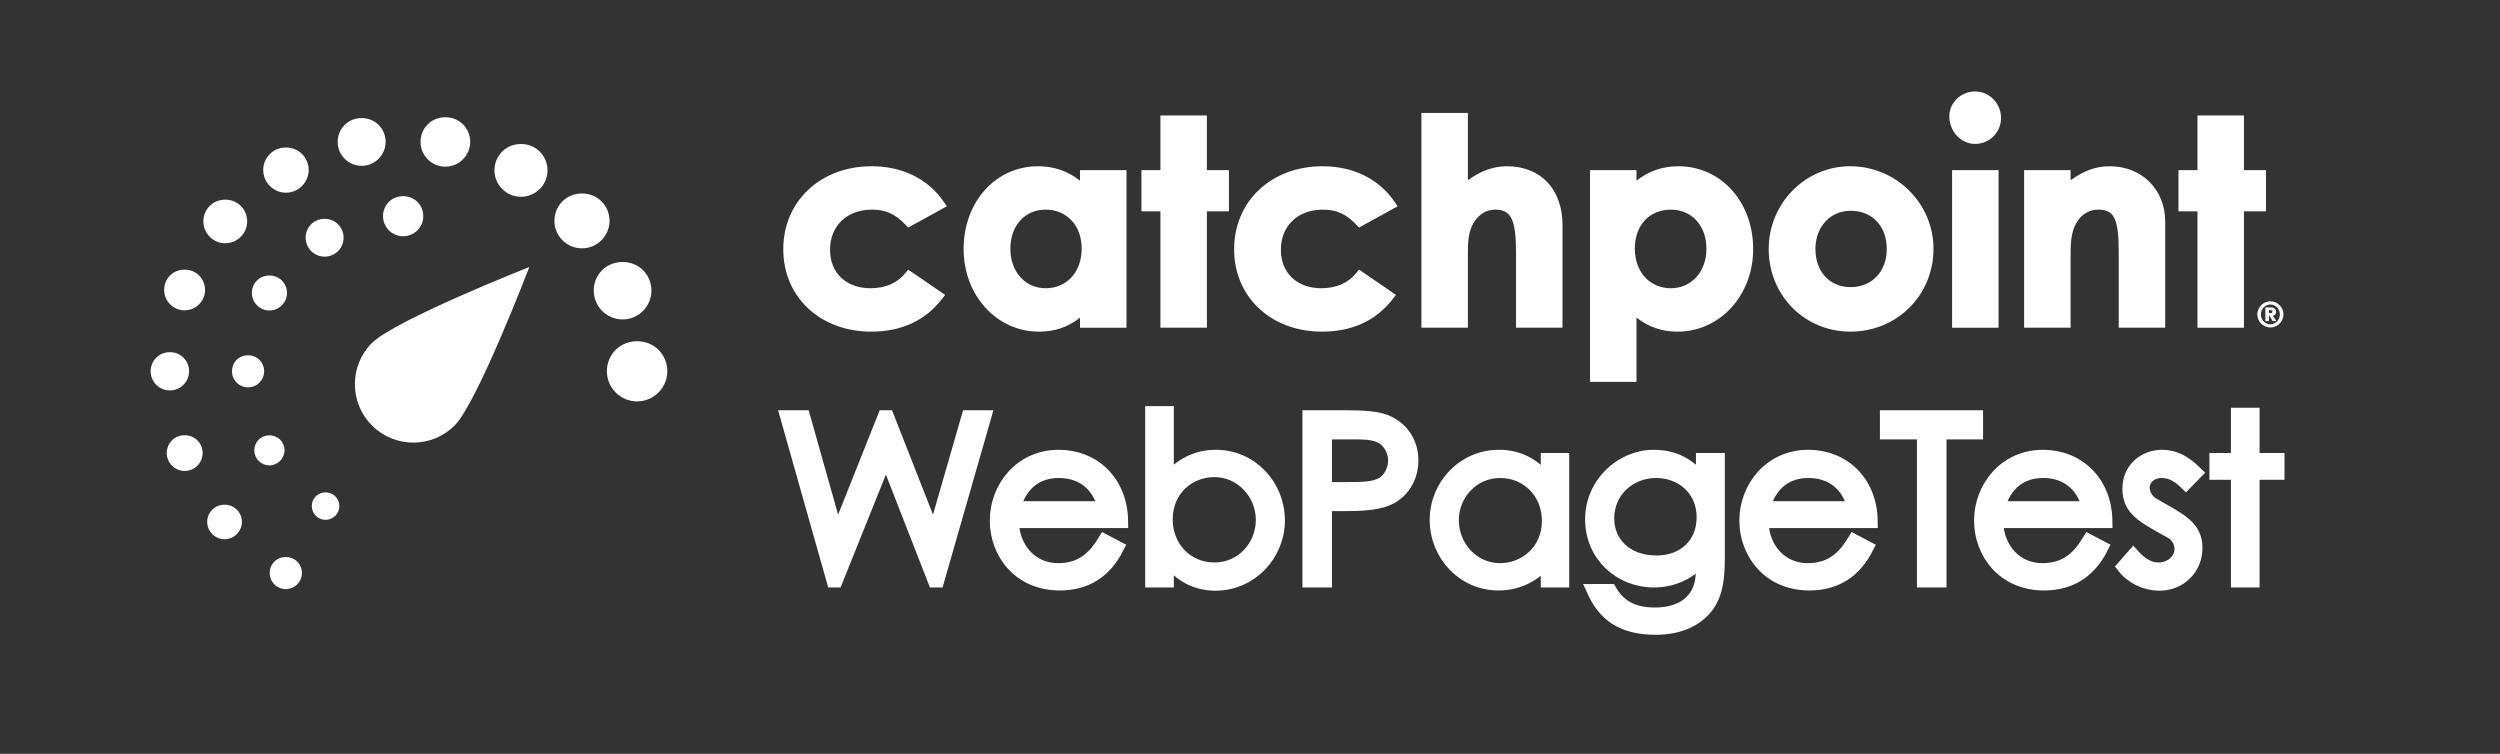
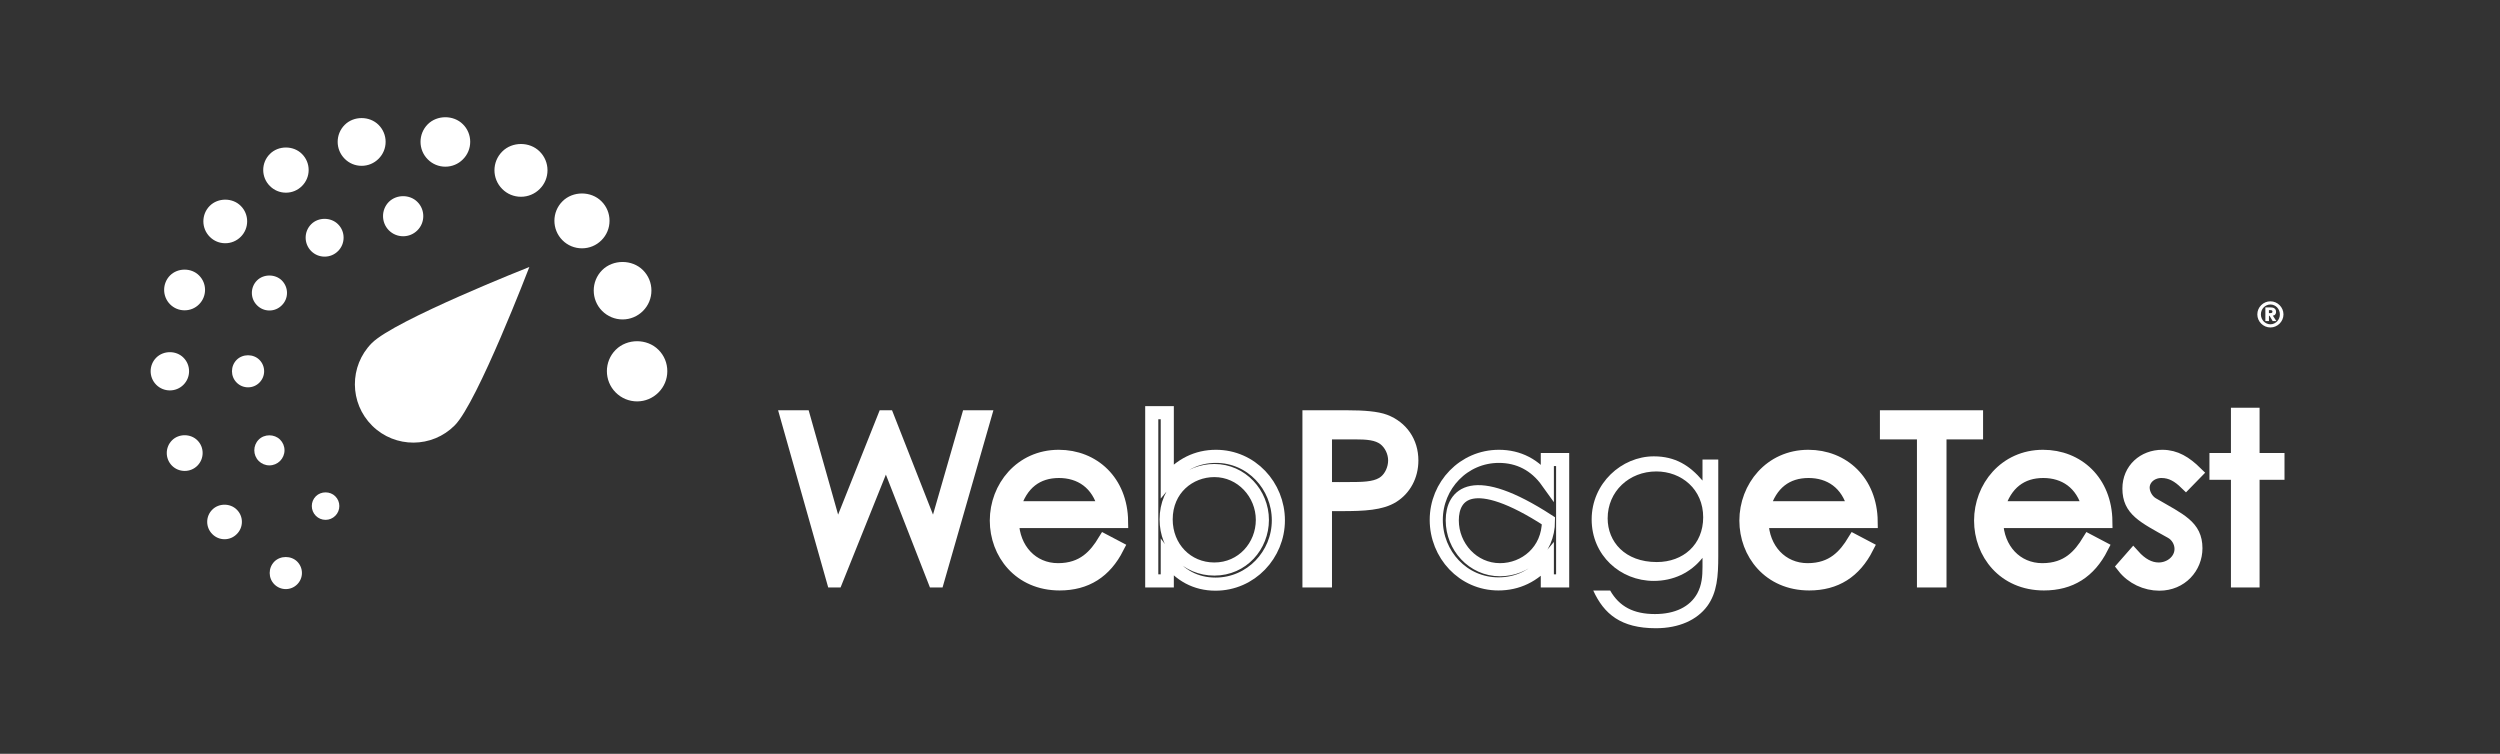
<svg xmlns="http://www.w3.org/2000/svg" width="262" height="79" viewBox="0 0 262 79" fill="none">
  <rect x="0" y="0" width="262" height="79" fill="#333333" stroke="none" />
  <path d="M237.783 32.813H237.933C237.955 32.813 237.98 32.81 238.005 32.808C238.029 32.805 238.054 32.799 238.077 32.791C238.099 32.78 238.118 32.763 238.132 32.744C238.146 32.722 238.154 32.694 238.154 32.658C238.154 32.619 238.146 32.592 238.132 32.572C238.118 32.55 238.099 32.534 238.077 32.525C238.054 32.514 238.029 32.509 238.005 32.506C237.98 32.503 237.955 32.503 237.933 32.503H237.783V32.813ZM237.41 32.215H237.919C237.958 32.215 238.013 32.218 238.079 32.224C238.148 32.227 238.218 32.246 238.284 32.274C238.348 32.304 238.406 32.351 238.456 32.412C238.505 32.476 238.53 32.564 238.53 32.68C238.53 32.752 238.519 32.813 238.5 32.86C238.48 32.91 238.456 32.949 238.425 32.979C238.395 33.01 238.359 33.035 238.317 33.048C238.278 33.065 238.237 33.076 238.195 33.081L238.563 33.651H238.176L237.85 33.098H237.786V33.651H237.41V32.215ZM236.942 32.949C236.942 33.09 236.967 33.225 237.02 33.35C237.072 33.477 237.141 33.588 237.233 33.682C237.324 33.773 237.429 33.848 237.551 33.903C237.67 33.959 237.8 33.986 237.935 33.986C238.074 33.986 238.204 33.959 238.323 33.903C238.445 33.848 238.55 33.773 238.641 33.682C238.73 33.588 238.801 33.477 238.854 33.35C238.904 33.225 238.932 33.09 238.932 32.949C238.932 32.805 238.904 32.672 238.854 32.545C238.801 32.417 238.73 32.309 238.641 32.215C238.55 32.121 238.445 32.047 238.323 31.994C238.204 31.939 238.074 31.911 237.935 31.911C237.8 31.911 237.67 31.939 237.551 31.994C237.429 32.047 237.324 32.121 237.233 32.215C237.141 32.309 237.072 32.417 237.02 32.545C236.967 32.672 236.942 32.805 236.942 32.949ZM236.568 32.949C236.568 32.758 236.604 32.581 236.676 32.415C236.748 32.251 236.845 32.105 236.97 31.983C237.094 31.858 237.238 31.759 237.404 31.687C237.57 31.615 237.747 31.579 237.935 31.579C238.126 31.579 238.303 31.615 238.469 31.687C238.635 31.759 238.779 31.858 238.904 31.983C239.028 32.105 239.125 32.251 239.197 32.415C239.269 32.581 239.308 32.758 239.308 32.949C239.308 33.137 239.269 33.314 239.197 33.48C239.125 33.646 239.028 33.79 238.904 33.914C238.779 34.039 238.635 34.136 238.469 34.208C238.303 34.282 238.126 34.318 237.935 34.318C237.747 34.318 237.57 34.282 237.404 34.208C237.238 34.136 237.094 34.039 236.97 33.914C236.845 33.79 236.748 33.646 236.676 33.48C236.604 33.314 236.568 33.137 236.568 32.949Z" fill="white" />
-   <path d="M207 9.584C205.506 9.584 204.291 10.749 204.291 12.185C204.291 13.782 205.506 15.082 207 15.082C208.494 15.082 209.709 13.867 209.709 12.373C209.709 10.835 208.494 9.584 207 9.584Z" fill="white" />
-   <path d="M132.297 54.484C132.297 51.729 130.115 49.312 127.265 49.312C124.656 49.312 122.212 51.251 122.212 54.436C122.212 57.383 124.391 59.635 127.265 59.635C130.212 59.635 132.297 57.215 132.297 54.484ZM122.331 60.879H120.703V43.25H122.331V50.34C123.72 48.663 125.445 47.825 127.433 47.825C131.145 47.825 133.973 50.916 133.973 54.533C133.973 58.126 131.099 61.217 127.387 61.217C125.324 61.217 123.626 60.306 122.331 58.532V60.879Z" fill="white" />
-   <path d="M152.197 54.533C152.197 57.288 154.352 59.706 157.202 59.706C159.813 59.706 162.279 57.743 162.279 54.582C162.279 51.635 160.076 49.407 157.226 49.407C154.303 49.407 152.197 51.802 152.197 54.533ZM162.16 48.16H163.766V60.879H162.16V58.7C160.771 60.376 159.021 61.193 157.034 61.193C153.322 61.193 150.52 58.102 150.52 54.484C150.52 50.867 153.394 47.825 157.082 47.825C159.143 47.825 160.892 48.712 162.16 50.485V48.16Z" fill="white" />
  <path d="M168.482 54.326C168.482 56.763 170.278 58.903 173.633 58.903C176.41 58.903 178.494 57.063 178.494 54.211C178.494 51.268 176.218 49.407 173.584 49.407C170.732 49.407 168.482 51.498 168.482 54.326ZM180.074 58.294C180.074 60.379 179.955 62.101 178.925 63.515C177.848 64.975 175.956 65.838 173.536 65.838C169.872 65.838 168.098 64.353 166.973 61.887H168.745C169.704 63.564 171.189 64.353 173.441 64.353C175.547 64.353 177.105 63.586 177.872 62.198C178.351 61.312 178.422 60.401 178.422 59.419V58.462C177.153 60.065 175.309 60.879 173.32 60.879C169.799 60.879 166.806 58.197 166.806 54.436C166.806 50.653 169.942 47.825 173.32 47.825C175.572 47.825 177.081 48.785 178.422 50.364V48.16H180.074V58.294Z" fill="white" />
  <path d="M82.453 43.683H84.227L87.723 56.066L92.657 43.683H93.017L97.879 56.066L101.448 43.683H103.197L98.263 60.879H97.927L92.85 47.874L87.628 60.879H87.317L82.453 43.683ZM115.746 53.216C115.075 50.58 113.183 49.407 110.979 49.407C108.703 49.407 107.002 50.629 106.261 53.216H115.746ZM106.093 54.652C106.166 57.575 108.154 59.706 110.884 59.706C113.542 59.706 114.813 58.197 115.746 56.664L117.111 57.383C115.819 59.922 113.829 61.193 111.052 61.193C106.834 61.193 104.417 57.959 104.417 54.557C104.417 51.083 106.98 47.825 110.955 47.825C114.572 47.825 117.495 50.437 117.542 54.652H106.093Z" fill="white" stroke="white" stroke-width="1.374" stroke-miterlimit="10" />
  <path d="M132.297 54.484C132.297 51.729 130.115 49.312 127.265 49.312C124.656 49.312 122.212 51.251 122.212 54.436C122.212 57.383 124.391 59.635 127.265 59.635C130.212 59.635 132.297 57.215 132.297 54.484ZM122.331 60.879H120.703V43.25H122.331V50.34C123.72 48.663 125.445 47.825 127.433 47.825C131.145 47.825 133.973 50.916 133.973 54.533C133.973 58.126 131.099 61.217 127.387 61.217C125.324 61.217 123.626 60.306 122.331 58.532V60.879Z" stroke="white" stroke-width="1.374" stroke-miterlimit="10" />
  <path d="M138.906 45.359V51.202C139.887 51.227 140.869 51.202 141.755 51.202C143.24 51.202 144.391 51.108 145.157 50.485C145.755 50.005 146.163 49.12 146.163 48.258C146.163 47.371 145.733 46.508 145.084 46.005C144.319 45.43 143.288 45.359 141.947 45.359H138.906ZM137.181 43.683H141.155C142.953 43.683 144.294 43.802 145.133 44.113C146.882 44.783 147.96 46.316 147.96 48.258C147.96 49.885 147.193 51.251 145.971 52.019C144.749 52.784 142.977 52.879 140.606 52.879H138.906V60.879H137.181V43.683Z" fill="white" stroke="white" stroke-width="1.374" stroke-miterlimit="10" />
-   <path d="M152.197 54.533C152.197 57.288 154.352 59.706 157.202 59.706C159.813 59.706 162.279 57.743 162.279 54.582C162.279 51.635 160.076 49.407 157.226 49.407C154.303 49.407 152.197 51.802 152.197 54.533ZM162.16 48.16H163.766V60.879H162.16V58.7C160.771 60.376 159.021 61.193 157.034 61.193C153.322 61.193 150.52 58.102 150.52 54.484C150.52 50.867 153.394 47.825 157.082 47.825C159.143 47.825 160.892 48.712 162.16 50.485V48.16Z" stroke="white" stroke-width="1.374" stroke-miterlimit="10" />
-   <path d="M168.482 54.326C168.482 56.763 170.278 58.903 173.633 58.903C176.41 58.903 178.494 57.063 178.494 54.211C178.494 51.268 176.218 49.407 173.584 49.407C170.732 49.407 168.482 51.498 168.482 54.326ZM180.074 58.294C180.074 60.379 179.955 62.101 178.925 63.515C177.848 64.975 175.956 65.838 173.536 65.838C169.872 65.838 168.098 64.353 166.973 61.887H168.745C169.704 63.564 171.189 64.353 173.441 64.353C175.547 64.353 177.105 63.586 177.872 62.198C178.351 61.312 178.422 60.401 178.422 59.419V58.462C177.153 60.065 175.309 60.879 173.32 60.879C169.799 60.879 166.806 58.197 166.806 54.436C166.806 50.653 169.942 47.825 173.32 47.825C175.572 47.825 177.081 48.785 178.422 50.364V48.16H180.074V58.294Z" stroke="white" stroke-width="1.374" stroke-miterlimit="10" />
+   <path d="M152.197 54.533C152.197 57.288 154.352 59.706 157.202 59.706C159.813 59.706 162.279 57.743 162.279 54.582C154.303 49.407 152.197 51.802 152.197 54.533ZM162.16 48.16H163.766V60.879H162.16V58.7C160.771 60.376 159.021 61.193 157.034 61.193C153.322 61.193 150.52 58.102 150.52 54.484C150.52 50.867 153.394 47.825 157.082 47.825C159.143 47.825 160.892 48.712 162.16 50.485V48.16Z" stroke="white" stroke-width="1.374" stroke-miterlimit="10" />
  <path d="M194.303 53.216C193.633 50.58 191.74 49.407 189.536 49.407C187.26 49.407 185.559 50.629 184.818 53.216H194.303ZM184.651 54.652C184.721 57.575 186.711 59.706 189.439 59.706C192.1 59.706 193.368 58.197 194.303 56.664L195.669 57.383C194.374 59.922 192.386 61.193 189.607 61.193C185.392 61.193 182.972 57.959 182.972 54.557C182.972 51.083 185.535 47.825 189.512 47.825C193.13 47.825 196.05 50.437 196.099 54.652H184.651ZM197.702 45.359V43.683H207.139V45.359H203.307V60.879H201.583V45.359H197.702ZM218.901 53.216C218.228 50.58 216.337 49.407 214.134 49.407C211.857 49.407 210.157 50.629 209.413 53.216H218.901ZM209.246 54.652C209.318 57.575 211.306 59.706 214.037 59.706C216.695 59.706 217.965 58.197 218.901 56.664L220.266 57.383C218.971 59.922 216.984 61.193 214.204 61.193C209.989 61.193 207.569 57.959 207.569 54.557C207.569 51.083 210.132 47.825 214.109 47.825C217.725 47.825 220.648 50.437 220.696 54.652H209.246ZM223.568 58.221C224.382 59.132 225.269 59.635 226.226 59.635C227.472 59.635 228.575 58.724 228.575 57.526C228.575 56.783 228.143 56.09 227.521 55.755C224.598 54.125 223.114 53.43 223.114 51.202C223.114 49.191 224.671 47.825 226.61 47.825C228 47.825 229.054 48.496 230.13 49.55L229.078 50.629C228.311 49.885 227.545 49.407 226.515 49.407C225.461 49.407 224.598 50.15 224.598 51.107C224.598 51.754 225.006 52.473 225.58 52.808C228.503 54.509 230.13 55.155 230.13 57.456C230.13 59.443 228.597 61.217 226.299 61.217C224.885 61.217 223.449 60.568 222.538 59.395L223.568 58.221ZM234.489 43.418H236.117V48.16H238.729V49.599H236.117V60.879H234.489V49.599H232.237V48.16H234.489V43.418Z" fill="white" stroke="white" stroke-width="1.374" stroke-miterlimit="10" />
-   <path d="M91.382 21.972C92.832 21.972 93.823 22.42 94.919 23.574L95.179 23.848L99.227 21.62L98.925 21.178C97.279 18.757 94.592 17.423 91.355 17.423C85.984 17.423 82.088 21.087 82.088 26.134C82.088 31.128 85.959 34.756 91.297 34.756C94.473 34.756 96.975 33.599 98.732 31.316L99.05 30.907L95.176 28.25L94.891 28.605C94.036 29.667 92.796 30.207 91.208 30.207C88.682 30.207 86.986 28.593 86.986 26.192C86.986 23.668 88.754 21.972 91.382 21.972ZM109.578 30.207C107.439 30.207 105.884 28.469 105.884 26.073C105.884 23.657 107.403 21.969 109.578 21.969C111.806 21.969 113.361 23.646 113.361 26.045C113.361 28.494 111.806 30.207 109.578 30.207ZM113.186 18.931C111.883 17.918 110.436 17.423 108.79 17.423C104.34 17.423 100.987 21.156 100.987 26.103C100.987 30.954 104.454 34.756 108.878 34.756C110.527 34.756 111.894 34.299 113.186 33.297V34.346H118.056V17.832H113.186V18.931ZM126.482 12.099H121.612V17.832H119.623V22.146H121.612V34.343H126.482V22.146H128.792V17.832H126.482V12.099ZM138.629 21.972C140.079 21.972 141.07 22.42 142.165 23.574L142.426 23.848L146.476 21.62L146.172 21.178C144.528 18.757 141.839 17.423 138.602 17.423C133.231 17.423 129.335 21.087 129.335 26.134C129.335 31.128 133.206 34.756 138.541 34.756C141.72 34.756 144.221 33.599 145.978 31.316L146.297 30.907L142.423 28.25L142.138 28.605C141.283 29.667 140.043 30.207 138.455 30.207C135.929 30.207 134.235 28.593 134.235 26.192C134.235 23.668 136.001 21.972 138.629 21.972ZM157.937 17.423C156.529 17.423 155.206 17.891 153.834 18.887V11.836H148.964V34.343H153.834V26.933C153.831 25.517 153.828 24.294 154.49 23.264C155.021 22.431 155.81 21.969 156.709 21.969C158.375 21.969 158.881 23.032 158.881 26.513V34.343H163.751V23.588C163.751 19.841 161.471 17.423 157.937 17.423ZM175.112 21.972C177.304 21.972 178.834 23.657 178.834 26.075C178.834 28.469 177.268 30.207 175.112 30.207C172.885 30.207 171.33 28.497 171.33 26.045C171.33 23.607 172.849 21.972 175.112 21.972ZM175.901 17.423C174.255 17.423 172.807 17.918 171.504 18.931V17.832H166.634V40.018H171.504V33.286C172.818 34.296 174.183 34.756 175.812 34.756C180.253 34.756 183.732 30.954 183.732 26.103C183.732 21.156 180.367 17.423 175.901 17.423ZM193.95 30.09C191.742 30.09 190.256 28.474 190.256 26.073C190.256 23.765 191.811 22.088 193.95 22.088C196.214 22.088 197.733 23.701 197.733 26.103C197.733 28.45 196.178 30.09 193.95 30.09ZM193.892 17.423C189.188 17.423 185.359 21.316 185.359 26.103C185.359 30.954 189.119 34.756 193.922 34.756C198.806 34.756 202.63 30.943 202.63 26.073C202.63 21.302 198.712 17.423 193.892 17.423ZM204.578 34.346H209.448V17.832H204.578V34.346ZM221.1 17.423C219.675 17.423 218.408 17.871 216.997 18.895V17.832H212.127V34.343H216.997V27.074C216.997 25.599 216.994 24.327 217.68 23.236C218.2 22.42 218.989 21.969 219.899 21.969C221.584 21.969 222.044 22.946 222.044 26.513V34.343H226.914V23.236C226.914 19.866 224.468 17.423 221.1 17.423ZM235.165 17.832V12.099H230.295V17.832H228.305V22.146H230.295V34.346H235.165V22.146H237.475V17.832H235.165Z" fill="white" />
  <path d="M28.756 58.85C28.099 59.512 28.099 60.586 28.756 61.243C29.075 61.561 29.503 61.737 29.95 61.737C30.401 61.737 30.825 61.561 31.143 61.243C31.462 60.924 31.643 60.501 31.643 60.049C31.643 59.597 31.462 59.169 31.143 58.85C30.506 58.218 29.393 58.218 28.756 58.85ZM22.25 53.41C21.536 54.113 21.536 55.264 22.25 55.973C22.592 56.32 23.049 56.511 23.534 56.511C24.014 56.511 24.471 56.32 24.813 55.973C25.16 55.631 25.351 55.174 25.351 54.689C25.351 54.209 25.16 53.747 24.813 53.41C24.128 52.72 22.934 52.72 22.25 53.41ZM18.026 46.147C17.294 46.88 17.294 48.073 18.026 48.806C18.383 49.162 18.854 49.353 19.358 49.353C19.857 49.353 20.328 49.162 20.685 48.806C21.041 48.444 21.236 47.978 21.236 47.474C21.236 46.97 21.041 46.499 20.685 46.147C19.971 45.434 18.735 45.434 18.026 46.147ZM16.376 37.481C15.591 38.266 15.591 39.541 16.376 40.326C16.756 40.706 17.265 40.915 17.803 40.915C18.34 40.915 18.844 40.706 19.225 40.326C19.605 39.945 19.814 39.441 19.814 38.904C19.814 38.366 19.605 37.857 19.225 37.481C18.464 36.716 17.142 36.716 16.376 37.481ZM24.803 37.71C24.147 38.371 24.147 39.441 24.803 40.097C25.117 40.416 25.546 40.592 25.997 40.592C26.449 40.592 26.872 40.416 27.186 40.097C27.505 39.779 27.681 39.355 27.681 38.904C27.681 38.456 27.505 38.029 27.186 37.71C26.549 37.072 25.441 37.072 24.803 37.71ZM26.934 29.392C26.216 30.11 26.216 31.28 26.934 31.993C27.281 32.345 27.743 32.54 28.237 32.54C28.727 32.54 29.189 32.345 29.536 31.993C29.883 31.651 30.078 31.189 30.078 30.695C30.078 30.205 29.883 29.743 29.536 29.392C28.841 28.702 27.624 28.702 26.934 29.392ZM32.613 23.499C31.838 24.274 31.838 25.534 32.613 26.314C32.989 26.69 33.488 26.895 34.021 26.895C34.549 26.895 35.053 26.69 35.424 26.314C35.804 25.939 36.009 25.434 36.009 24.902C36.009 24.374 35.804 23.874 35.424 23.499C34.672 22.747 33.36 22.747 32.613 23.499ZM40.755 21.154C39.937 21.977 39.937 23.313 40.755 24.141C41.155 24.54 41.688 24.759 42.249 24.759C42.815 24.759 43.343 24.54 43.742 24.141C44.142 23.741 44.36 23.213 44.36 22.647C44.36 22.086 44.142 21.553 43.737 21.154C42.943 20.36 41.554 20.36 40.755 21.154ZM27.115 46.071C26.497 46.689 26.497 47.693 27.115 48.311C27.41 48.606 27.809 48.772 28.233 48.772C28.656 48.772 29.051 48.606 29.35 48.311C29.65 48.007 29.816 47.612 29.816 47.189C29.816 46.765 29.65 46.366 29.35 46.071C28.751 45.472 27.709 45.472 27.115 46.071ZM33.098 52.011C32.537 52.572 32.537 53.49 33.098 54.056C33.369 54.328 33.731 54.48 34.121 54.48C34.501 54.48 34.867 54.328 35.138 54.056C35.414 53.781 35.562 53.419 35.562 53.034C35.562 52.644 35.414 52.282 35.138 52.011C34.596 51.464 33.645 51.464 33.098 52.011ZM17.826 28.863C16.994 29.701 16.994 31.056 17.826 31.893C18.231 32.302 18.773 32.521 19.344 32.521C19.919 32.521 20.456 32.302 20.861 31.893C21.265 31.489 21.489 30.951 21.489 30.376C21.489 29.81 21.265 29.268 20.856 28.863C20.052 28.055 18.64 28.055 17.826 28.863ZM21.983 21.573C21.089 22.467 21.089 23.922 21.983 24.816C22.416 25.254 22.991 25.491 23.605 25.491C24.218 25.491 24.794 25.254 25.232 24.816C25.664 24.383 25.902 23.808 25.902 23.194C25.902 22.581 25.664 22.005 25.227 21.573C24.361 20.707 22.854 20.707 21.983 21.573ZM28.285 16.136C27.353 17.059 27.353 18.571 28.285 19.494C28.732 19.946 29.331 20.193 29.964 20.193C30.601 20.193 31.196 19.946 31.648 19.494C32.095 19.047 32.347 18.453 32.347 17.815C32.347 17.178 32.095 16.583 31.648 16.136C30.749 15.233 29.179 15.233 28.285 16.136ZM36.123 13.088C35.143 14.068 35.143 15.661 36.123 16.64C36.594 17.116 37.226 17.378 37.897 17.378C38.572 17.378 39.2 17.116 39.676 16.64C40.151 16.165 40.413 15.537 40.413 14.862C40.413 14.196 40.151 13.563 39.676 13.088C38.724 12.136 37.069 12.136 36.123 13.088ZM44.831 13.021C43.818 14.039 43.818 15.689 44.831 16.702C45.321 17.197 45.977 17.468 46.672 17.468C47.366 17.468 48.023 17.197 48.512 16.702C49.007 16.212 49.278 15.556 49.278 14.862C49.278 14.167 49.007 13.511 48.512 13.021C47.533 12.041 45.816 12.041 44.831 13.021ZM52.636 15.88C51.547 16.964 51.547 18.724 52.636 19.808C53.154 20.331 53.853 20.621 54.595 20.621C55.337 20.621 56.036 20.331 56.56 19.808C57.088 19.285 57.378 18.586 57.378 17.844C57.378 17.102 57.088 16.407 56.56 15.88C55.513 14.828 53.678 14.828 52.636 15.88ZM58.947 21.097C57.82 22.219 57.82 24.05 58.947 25.178C59.489 25.724 60.222 26.024 60.992 26.024C61.763 26.024 62.49 25.724 63.033 25.178C63.58 24.631 63.879 23.908 63.879 23.137C63.879 22.362 63.58 21.639 63.033 21.097C61.944 20.003 60.036 20.003 58.947 21.097ZM63.104 28.312C61.929 29.487 61.929 31.408 63.104 32.587C63.679 33.158 64.436 33.477 65.249 33.477C66.053 33.477 66.814 33.158 67.385 32.587C67.955 32.017 68.269 31.256 68.269 30.447C68.269 29.639 67.955 28.883 67.385 28.312C66.243 27.17 64.246 27.17 63.104 28.312ZM64.526 36.659C63.294 37.891 63.294 39.902 64.526 41.134C65.125 41.733 65.92 42.066 66.771 42.066C67.613 42.066 68.407 41.733 69.006 41.134C69.606 40.535 69.934 39.745 69.934 38.899C69.934 38.047 69.606 37.253 69.006 36.659C67.812 35.46 65.725 35.46 64.526 36.659Z" fill="white" />
  <path d="M47.662 44.573C45.284 46.974 41.408 46.993 39.006 44.615C36.604 42.237 36.585 38.361 38.963 35.959C41.341 33.558 55.476 27.979 55.476 27.979C55.476 27.979 50.04 42.171 47.662 44.573Z" fill="white" />
</svg>